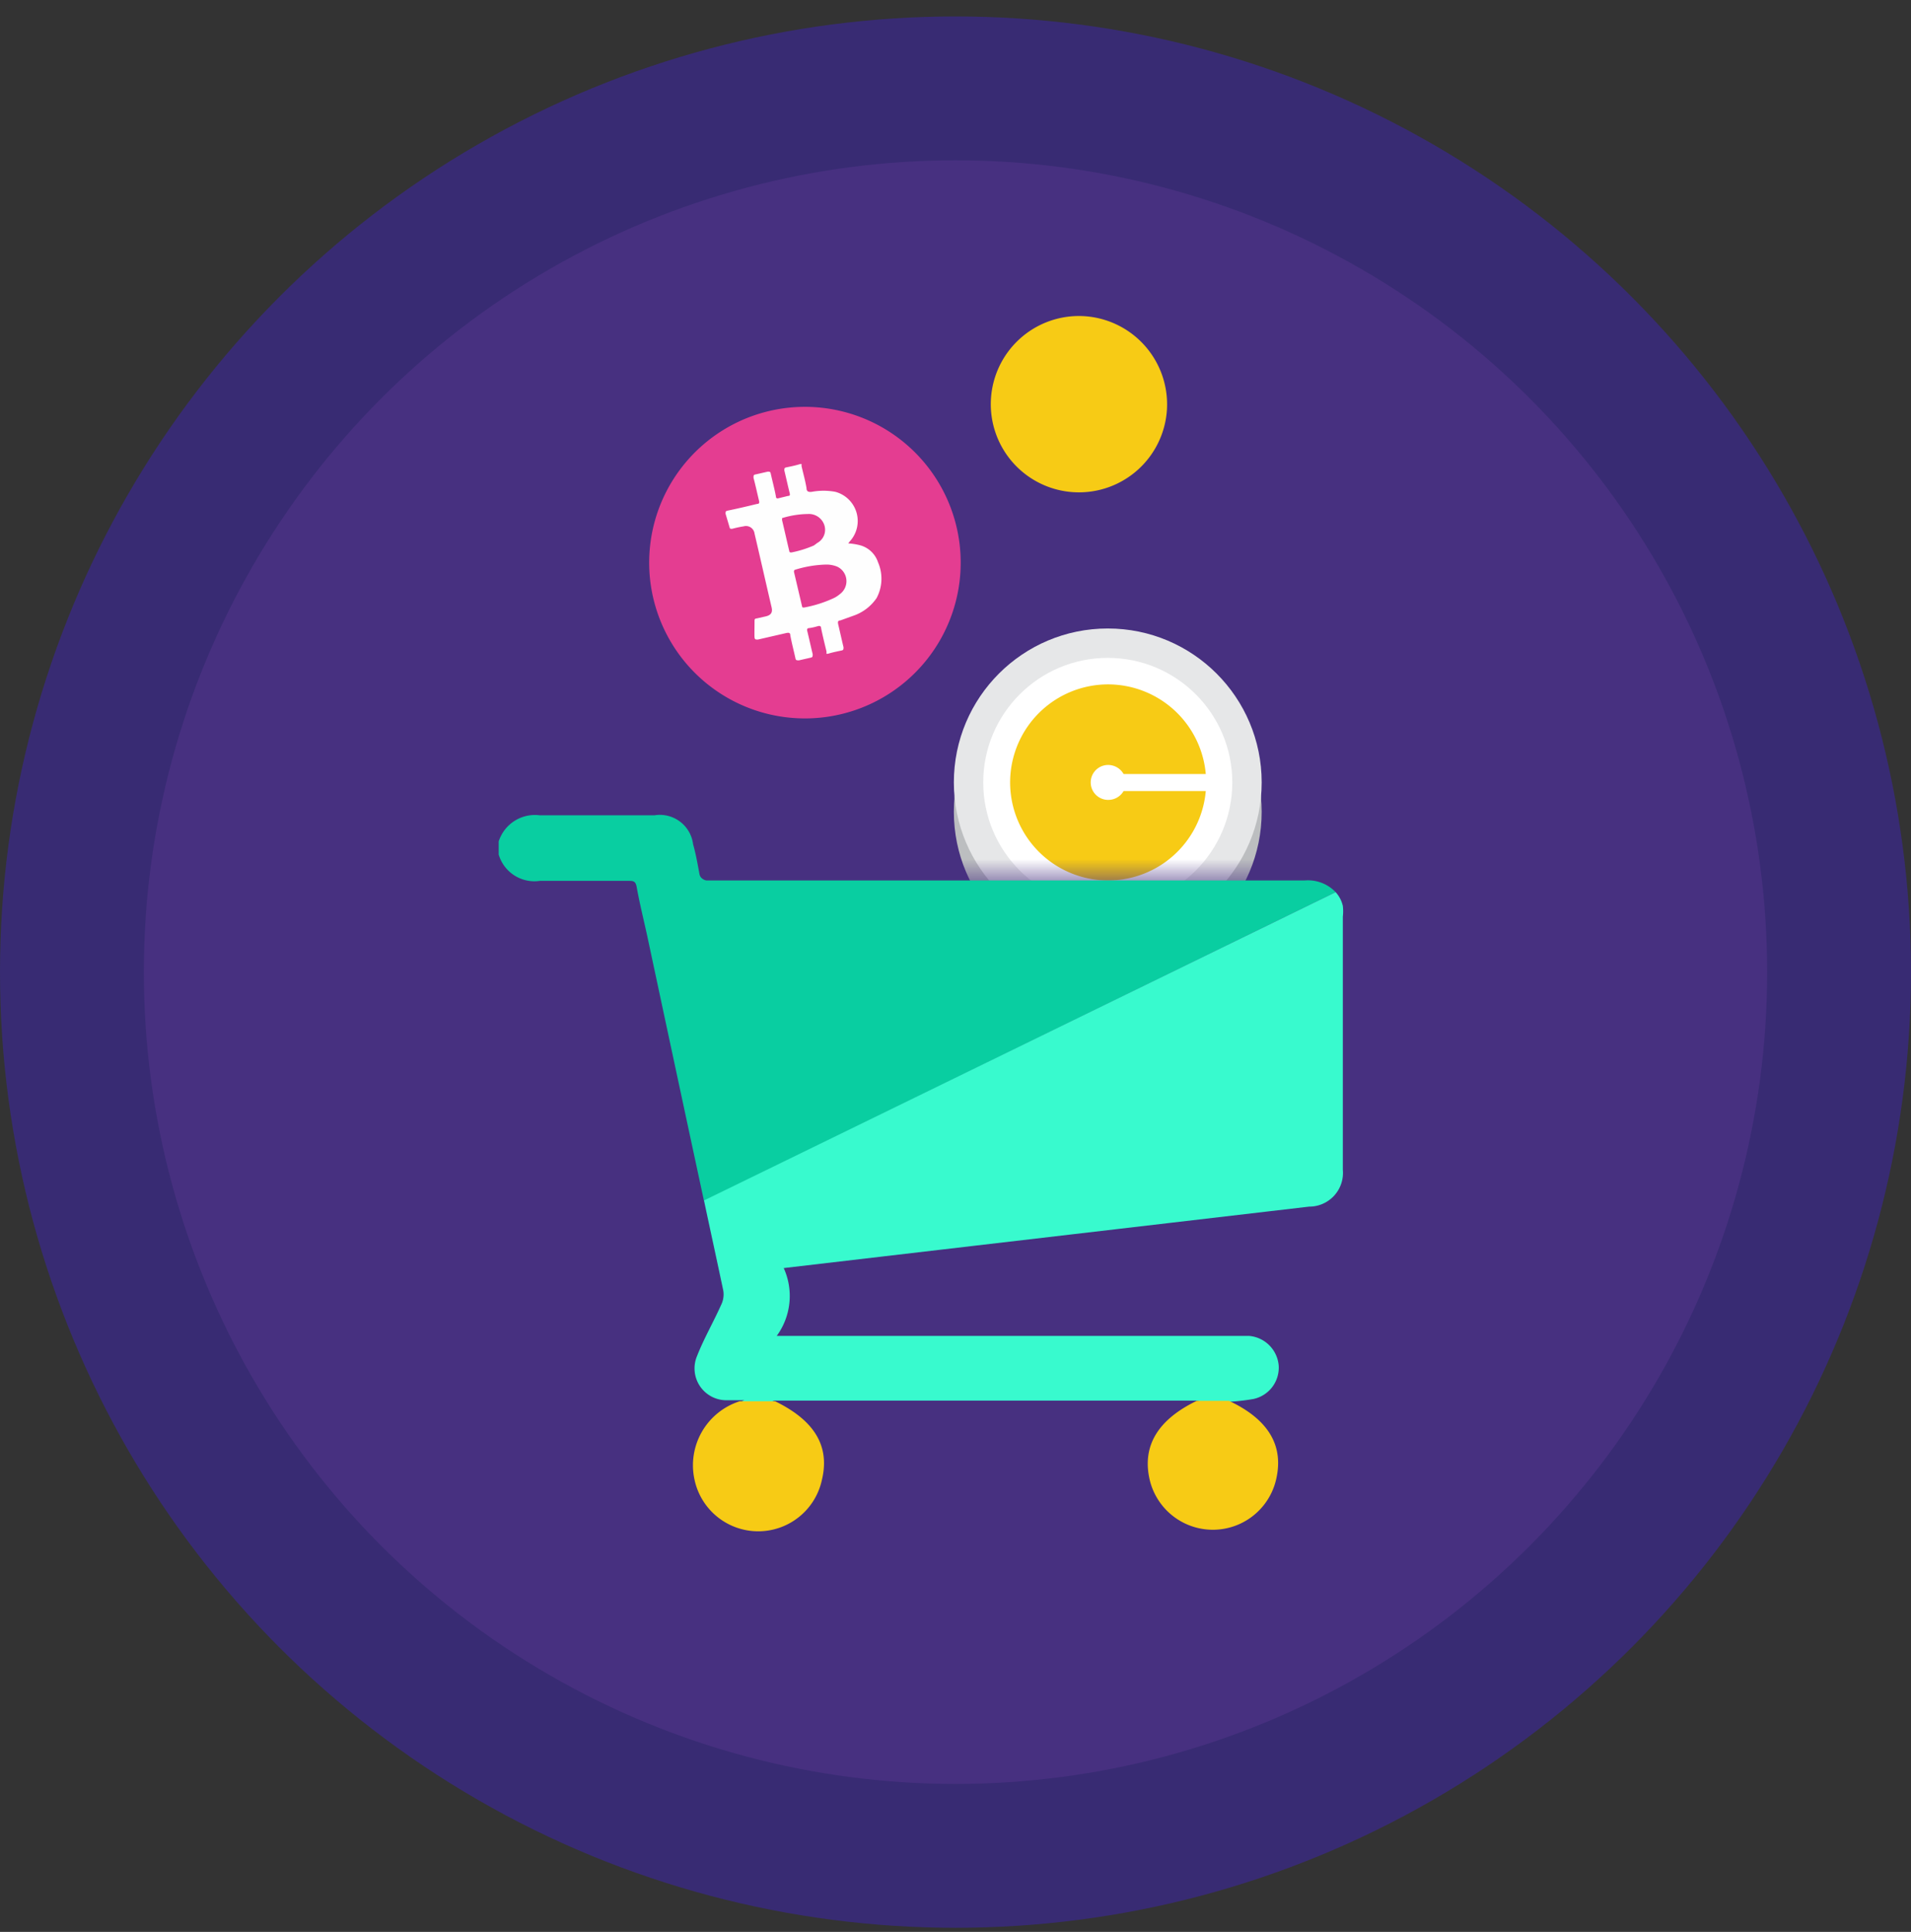
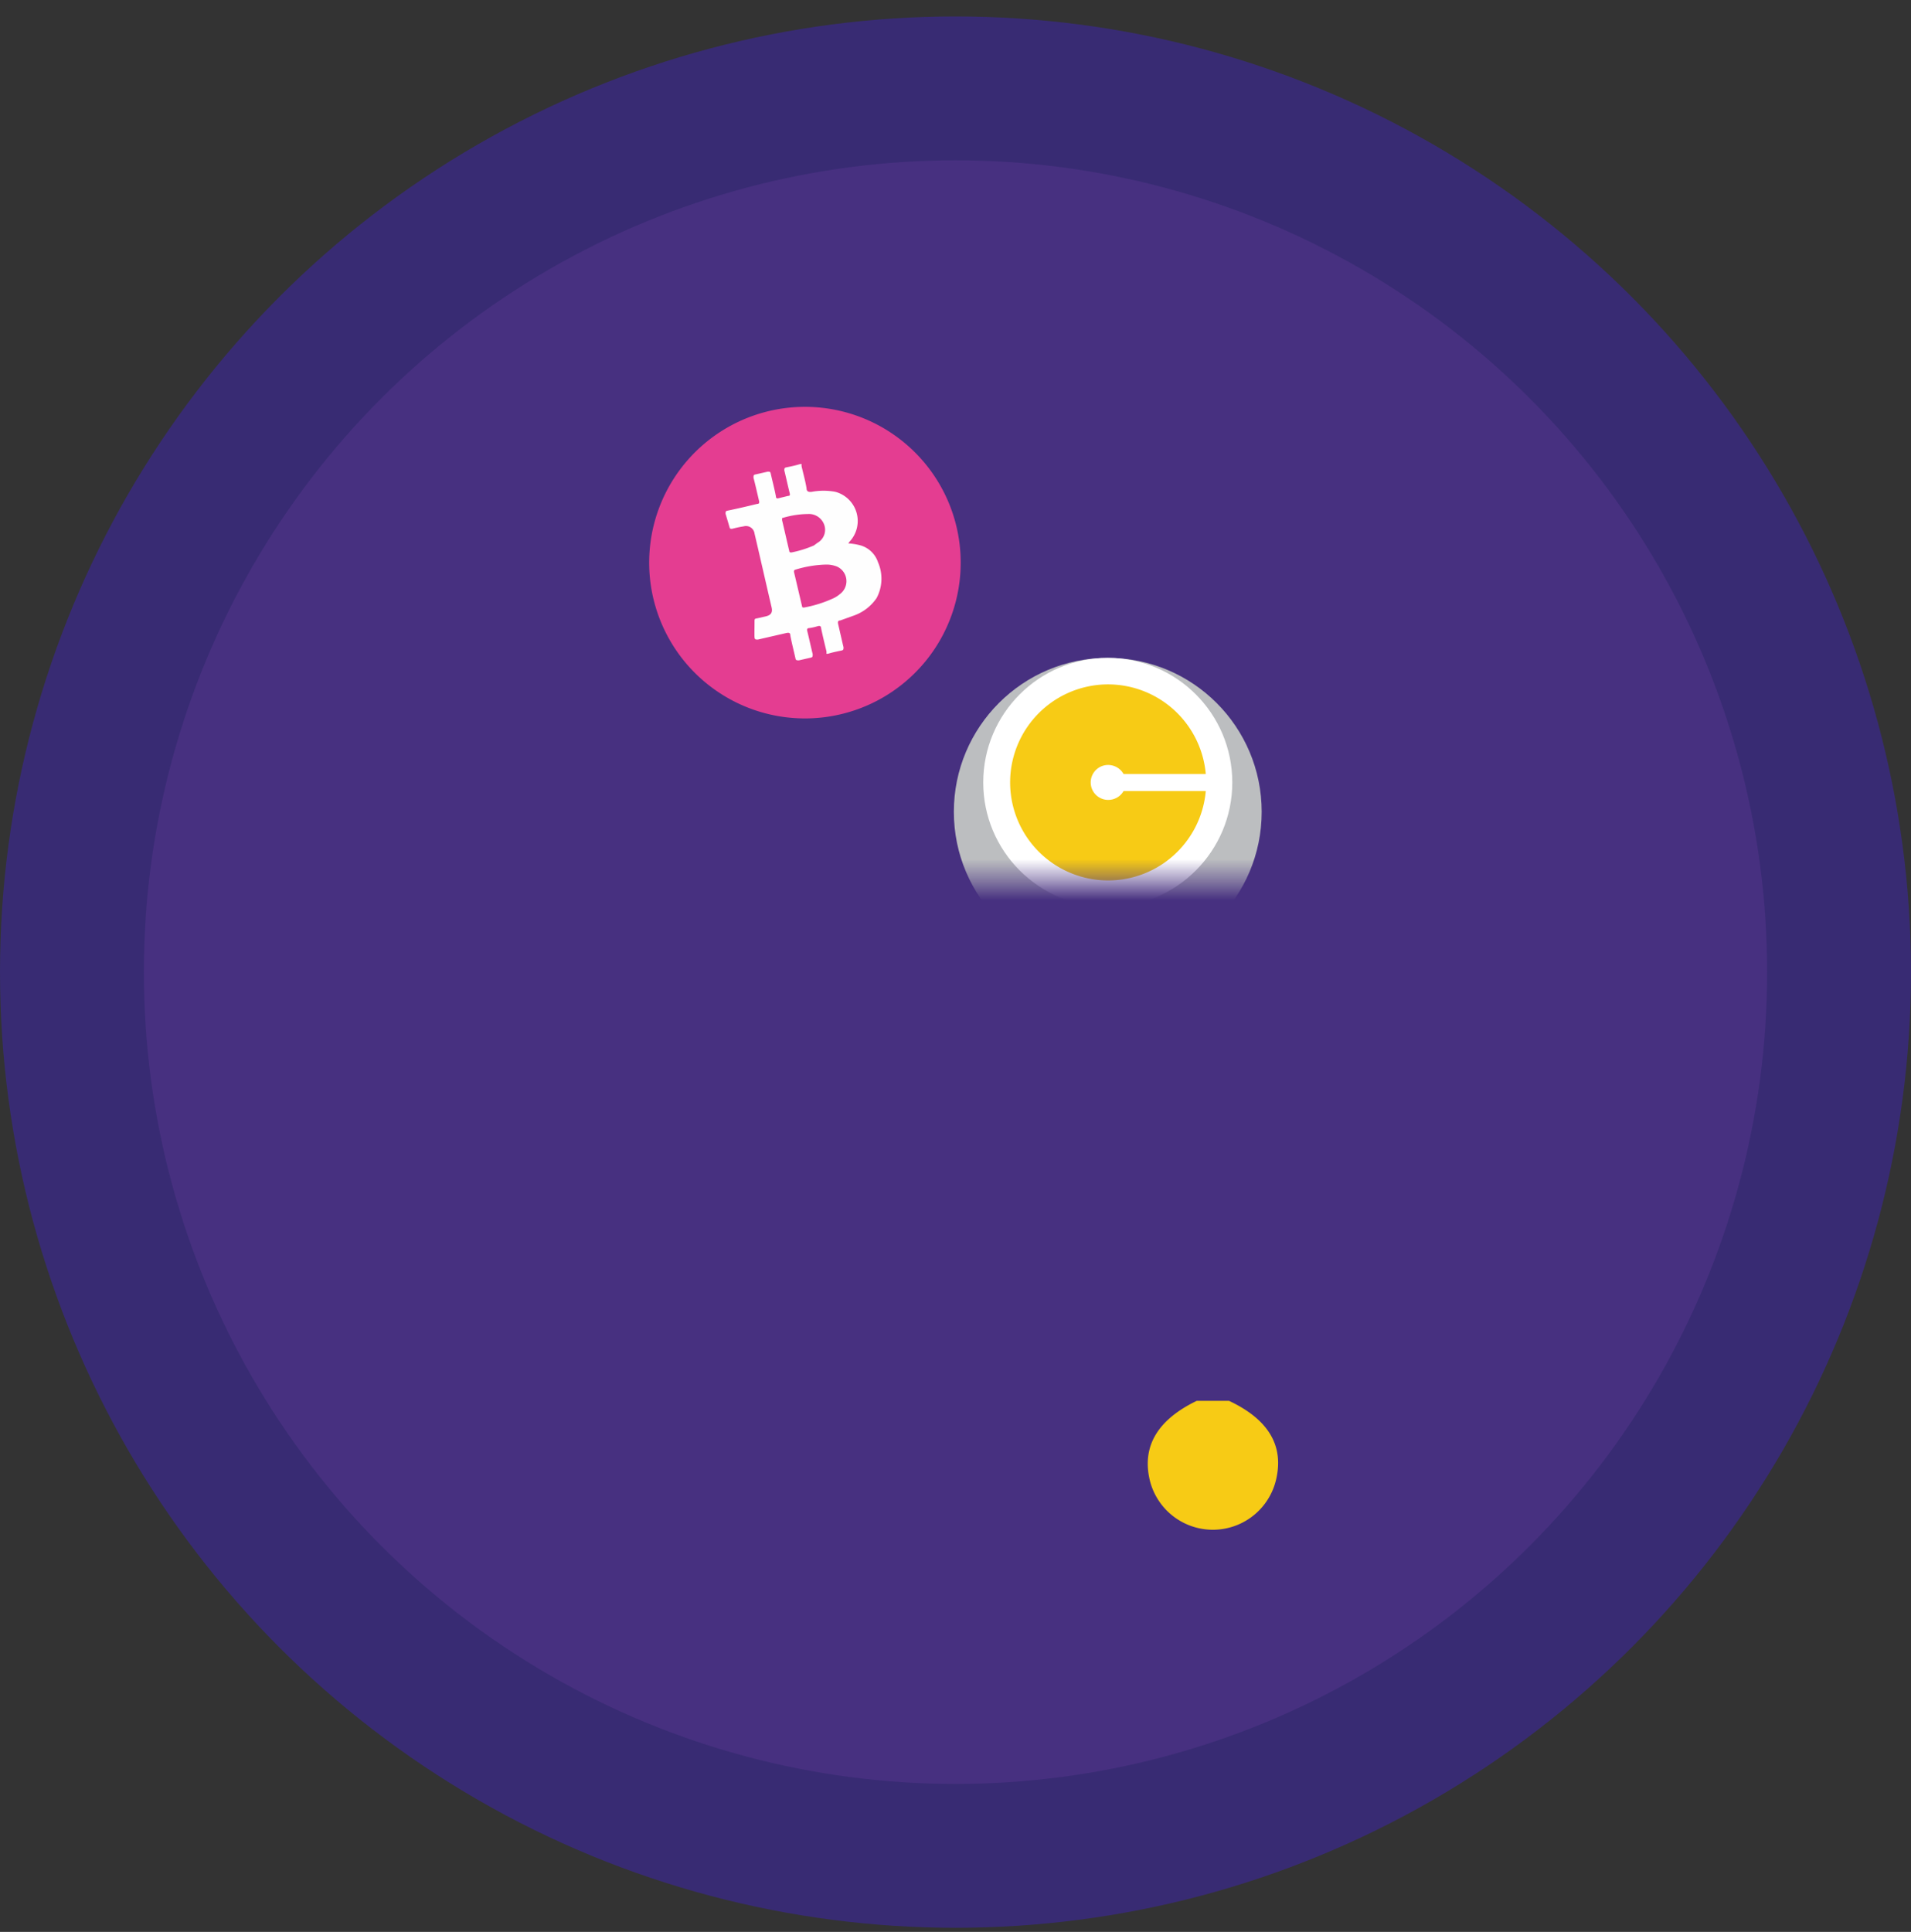
<svg xmlns="http://www.w3.org/2000/svg" id="Layer_1" data-name="Layer 1" viewBox="0 0 93 94">
  <rect x="0" y="0" width="93" height="94" fill="#333333" stroke="none" />
  <defs>
    <style>.cls-1{fill:#c4c4c4;}.cls-2{fill:#473080;stroke:#382b73;stroke-width:7px;}.cls-3{fill:#e43d91;}.cls-4{fill:#fefefe;}.cls-5{mask:url(#mask);}.cls-6{fill:#bcbec0;}.cls-7{fill:#e6e7e8;}.cls-8,.cls-9{fill:#fff;}.cls-9{fill-opacity:0.01;}.cls-10,.cls-11{fill:#f7cb15;}.cls-10{fill-rule:evenodd;}.cls-12{fill:#09cea1;}.cls-13{fill:none;}.cls-14{fill:#38face;}</style>
    <mask id="mask" x="45.51" y="28.31" width="17.25" height="18.68" maskUnits="userSpaceOnUse">
      <g id="mask0_2_2268">
        <rect class="cls-1" x="45.51" y="28.31" width="17.25" height="14.53" />
      </g>
    </mask>
  </defs>
  <circle class="cls-2" cx="46.5" cy="47.3" r="43" />
  <path class="cls-3" d="M32.41,30.8a7.58,7.58,0,1,1,10,3.43A7.58,7.58,0,0,1,32.41,30.8Z" />
  <path class="cls-4" d="M41.28,26.44a2.88,2.88,0,0,1,.61.1,1.27,1.27,0,0,1,.84.82,2,2,0,0,1-.07,1.74,2.25,2.25,0,0,1-1.13.86l-.64.23c-.12,0-.12.08-.1.18.09.38.17.75.26,1.12,0,.1,0,.14-.09.16s-.4.08-.6.14-.12,0-.14-.1c-.09-.37-.18-.74-.26-1.12,0-.11-.07-.13-.17-.1a2.88,2.88,0,0,1-.4.09c-.11,0-.13.06-.1.16.09.37.17.74.26,1.11,0,.11,0,.15-.1.17l-.57.13c-.11,0-.15,0-.17-.1-.08-.37-.18-.74-.25-1.12,0-.13-.08-.13-.19-.11l-1.39.32c-.1,0-.15,0-.16-.11s0-.51,0-.77c0-.1,0-.14.11-.15l.44-.1c.25-.06.34-.19.28-.44-.28-1.2-.55-2.4-.83-3.59a.42.42,0,0,0-.53-.35,5.59,5.59,0,0,0-.56.12c-.09,0-.11,0-.13-.09L35.31,25c0-.09,0-.13.08-.15.49-.1,1-.22,1.45-.33.11,0,.12-.06.1-.15-.09-.37-.17-.75-.27-1.12,0-.12,0-.15.12-.17l.57-.13c.1,0,.13,0,.15.1.08.36.18.73.25,1.1,0,.09.05.12.14.09l.45-.11c.1,0,.1-.05.08-.14-.09-.36-.17-.73-.26-1.1,0-.09,0-.13.1-.15s.4-.08.6-.14.12,0,.14.09c.08.35.18.7.24,1.06,0,.17.1.2.26.18a3.13,3.13,0,0,1,1.14,0,1.47,1.47,0,0,1,.69,2.43S41.31,26.41,41.28,26.44Z" />
  <path class="cls-3" d="M40.58,29.1a5.94,5.94,0,0,1-1.45.46c-.07,0-.09,0-.1-.07l-.39-1.66c0-.06,0-.09.06-.11a5.55,5.55,0,0,1,1.51-.25,1.39,1.39,0,0,1,.53.1.78.78,0,0,1,.13,1.34A1.39,1.39,0,0,1,40.58,29.1Z" />
  <path class="cls-3" d="M39.61,26.54a5.29,5.29,0,0,1-1.09.34c-.07,0-.1,0-.11-.07-.12-.5-.23-1-.35-1.5,0-.06,0-.09,0-.1a4.41,4.41,0,0,1,1.25-.2.79.79,0,0,1,.78.47.73.73,0,0,1-.32.94Z" />
  <g class="cls-5">
    <circle class="cls-6" cx="53.91" cy="39.5" r="7.49" />
-     <circle class="cls-7" cx="53.91" cy="38.07" r="7.49" />
    <circle class="cls-8" cx="53.91" cy="38.07" r="6.06" />
    <circle class="cls-9" cx="53.91" cy="38.07" r="6.06" />
    <path class="cls-10" d="M53.92,33.3a4.77,4.77,0,1,0,4.76,5.19h-4a.86.86,0,0,1-.75.43.85.85,0,0,1,0-1.7.87.87,0,0,1,.75.44h4A4.78,4.78,0,0,0,53.92,33.3Z" />
  </g>
-   <path class="cls-11" d="M52.69,15.38a4.29,4.29,0,1,0,4.1,4.54A4.3,4.3,0,0,0,52.69,15.38Z" />
-   <path class="cls-12" d="M63.49,42.84H34.72c-.11,0-.22,0-.32,0s-.32-.09-.36-.31c-.09-.49-.18-1-.31-1.45a1.63,1.63,0,0,0-1.88-1.41c-1.86,0-3.72,0-5.58,0a1.85,1.85,0,0,0-2,1.27v.64a1.81,1.81,0,0,0,2,1.28c1.43,0,2.87,0,4.3,0,.25,0,.37,0,.42.33.14.77.33,1.54.5,2.31q1.38,6.47,2.77,12.93L65,43.41A1.86,1.86,0,0,0,63.49,42.84Z" />
  <path class="cls-13" d="M37.58,68.15l.11.06H58.24l.12-.06Z" />
-   <path class="cls-14" d="M37.58,68.15H58.36l-.12.06h1.57l-.1,0A10,10,0,0,0,61,68.07a1.56,1.56,0,0,0,1.23-1.61A1.58,1.58,0,0,0,60.78,65c-.21,0-.42,0-.64,0H37.8a3.29,3.29,0,0,0,.34-3.3l7.69-.9,8.56-1,9.32-1.09a1.64,1.64,0,0,0,1.64-1.79V44.6a2.24,2.24,0,0,0,0-.52,1.48,1.48,0,0,0-.35-.67l-30.74,15c.31,1.46.63,2.92.94,4.39a1.15,1.15,0,0,1-.11.7c-.37.83-.83,1.62-1.16,2.46a1.55,1.55,0,0,0,1.48,2.17c.27,0,.54,0,.81,0l-.18.08h1.7Z" />
  <path class="cls-11" d="M55.93,71.91a3.16,3.16,0,0,0,6.19,0q.52-2.42-2.31-3.75H58.24C56.38,69.06,55.6,70.31,55.93,71.91Z" />
-   <path class="cls-11" d="M33.8,72A3.17,3.17,0,0,0,40,72c.39-1.63-.35-2.88-2.28-3.82H36A3.27,3.27,0,0,0,33.8,72Z" />
</svg>